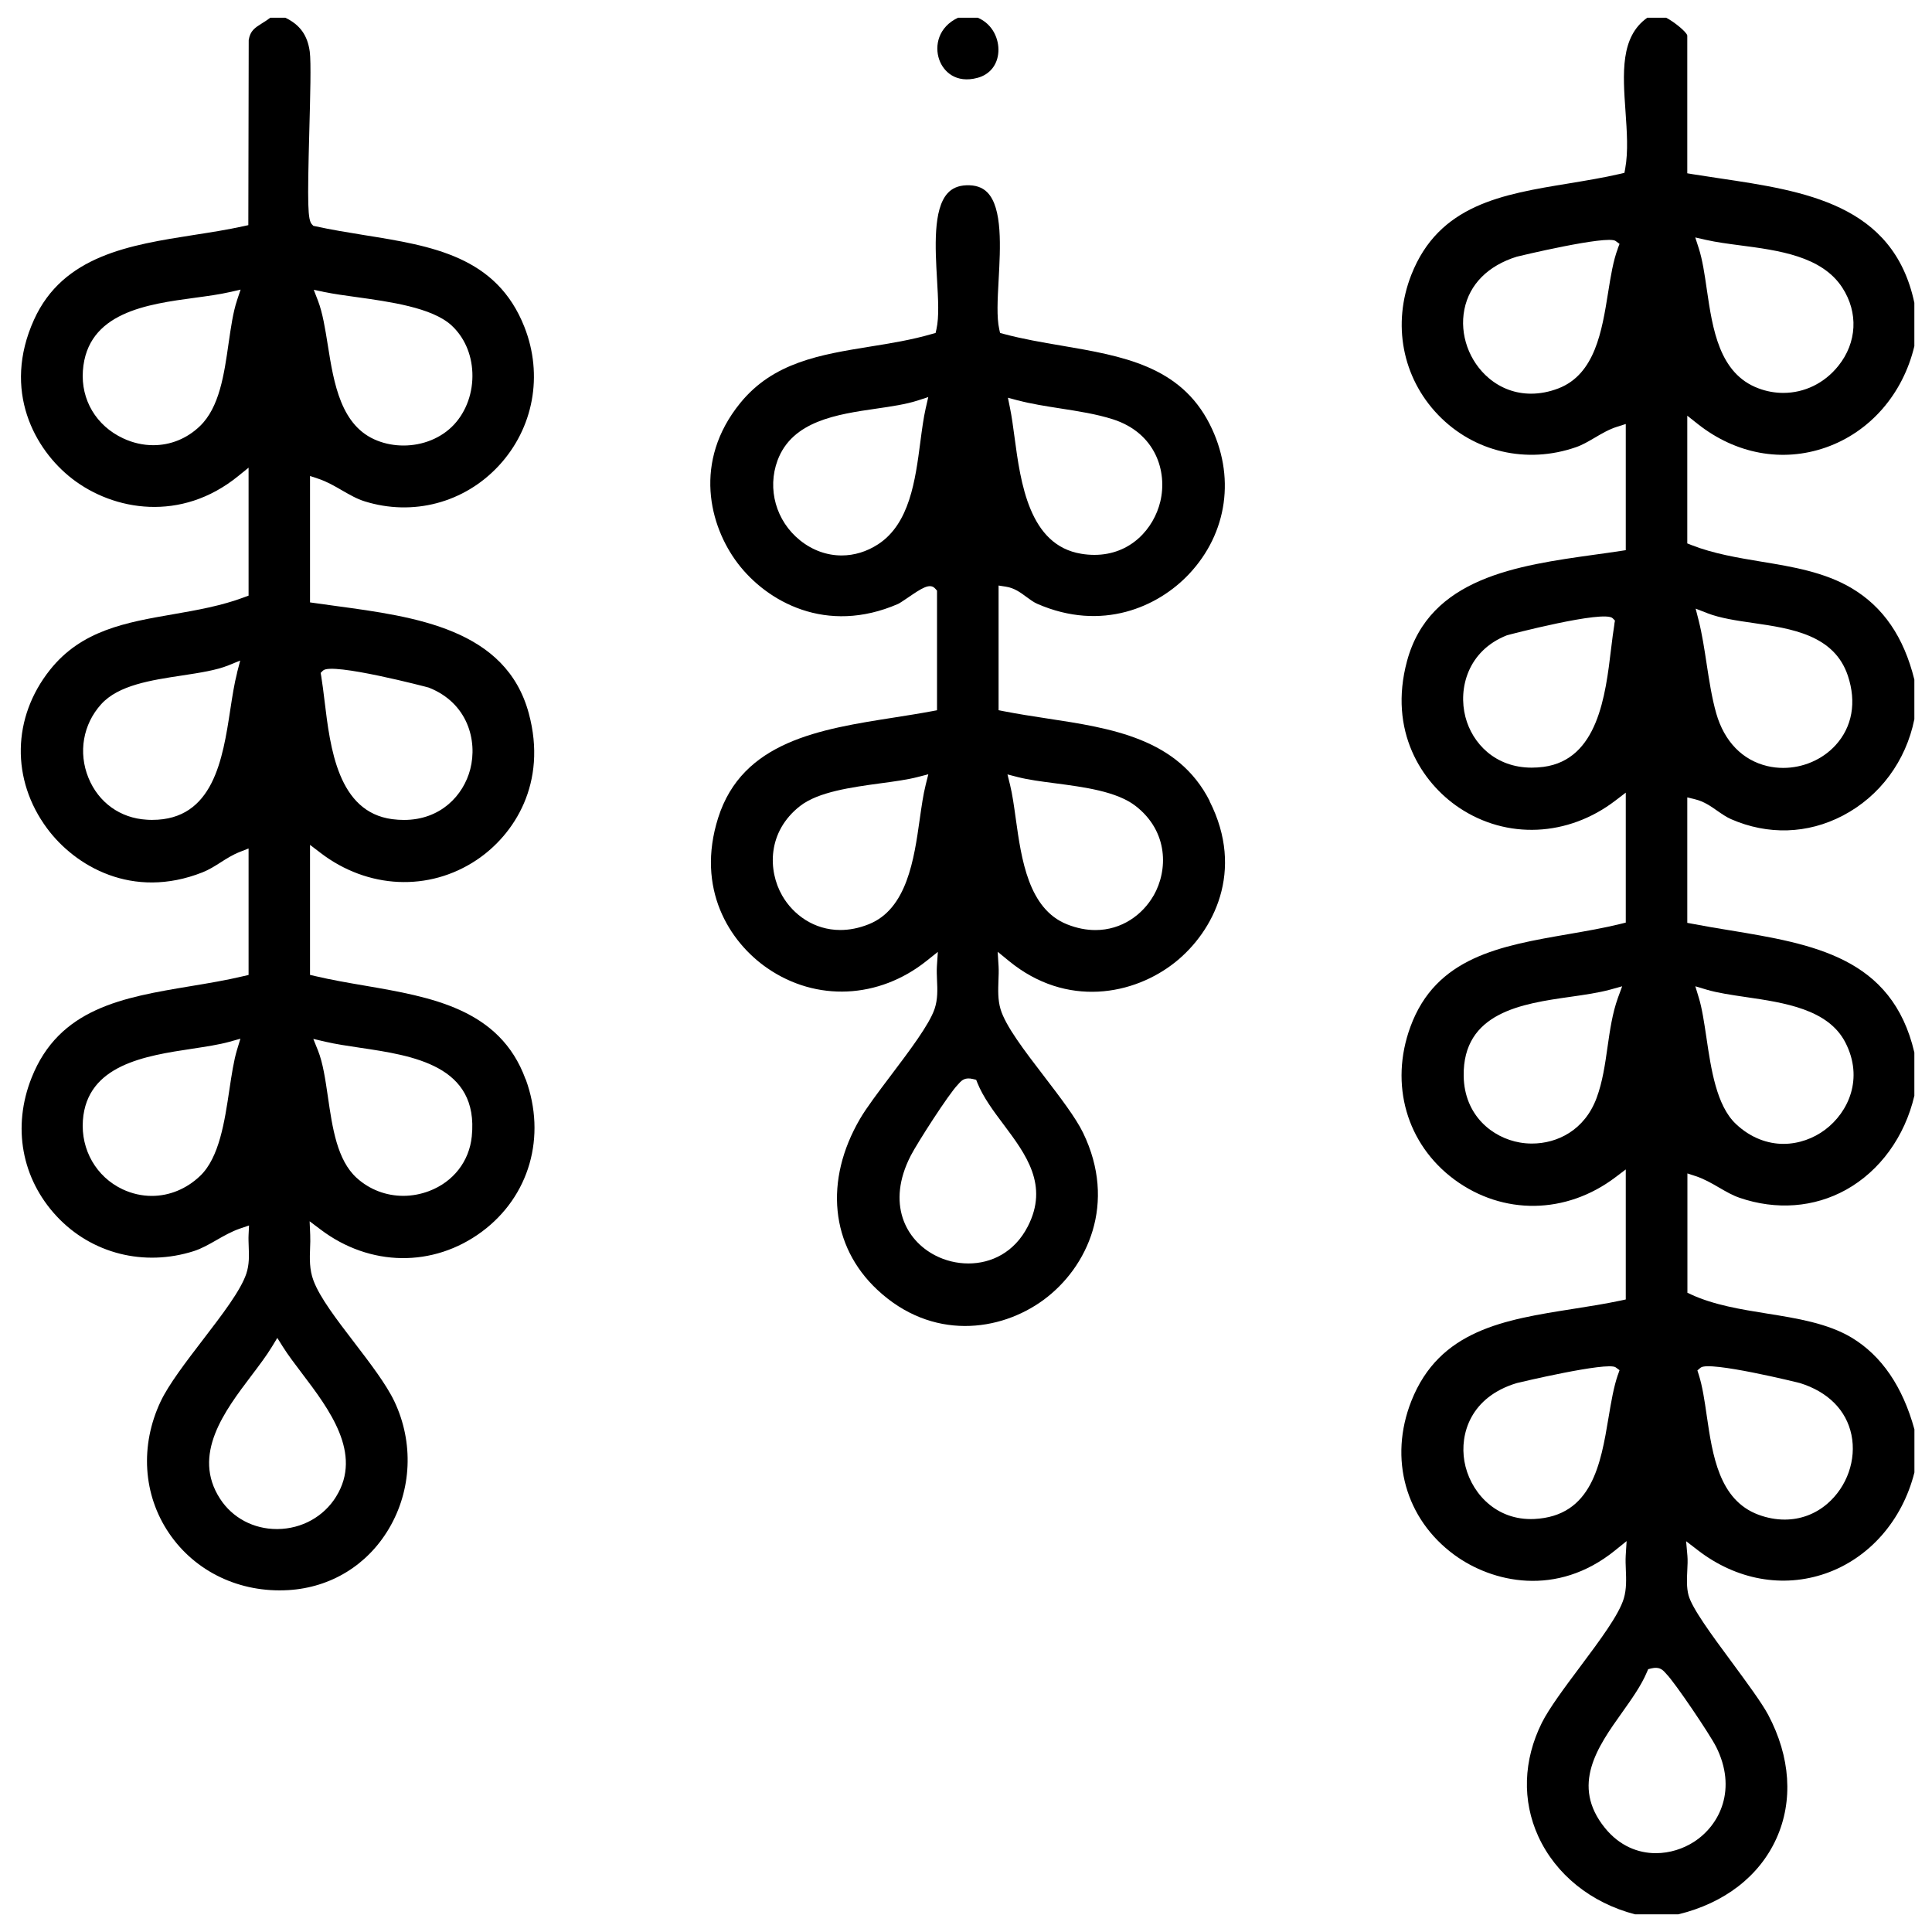
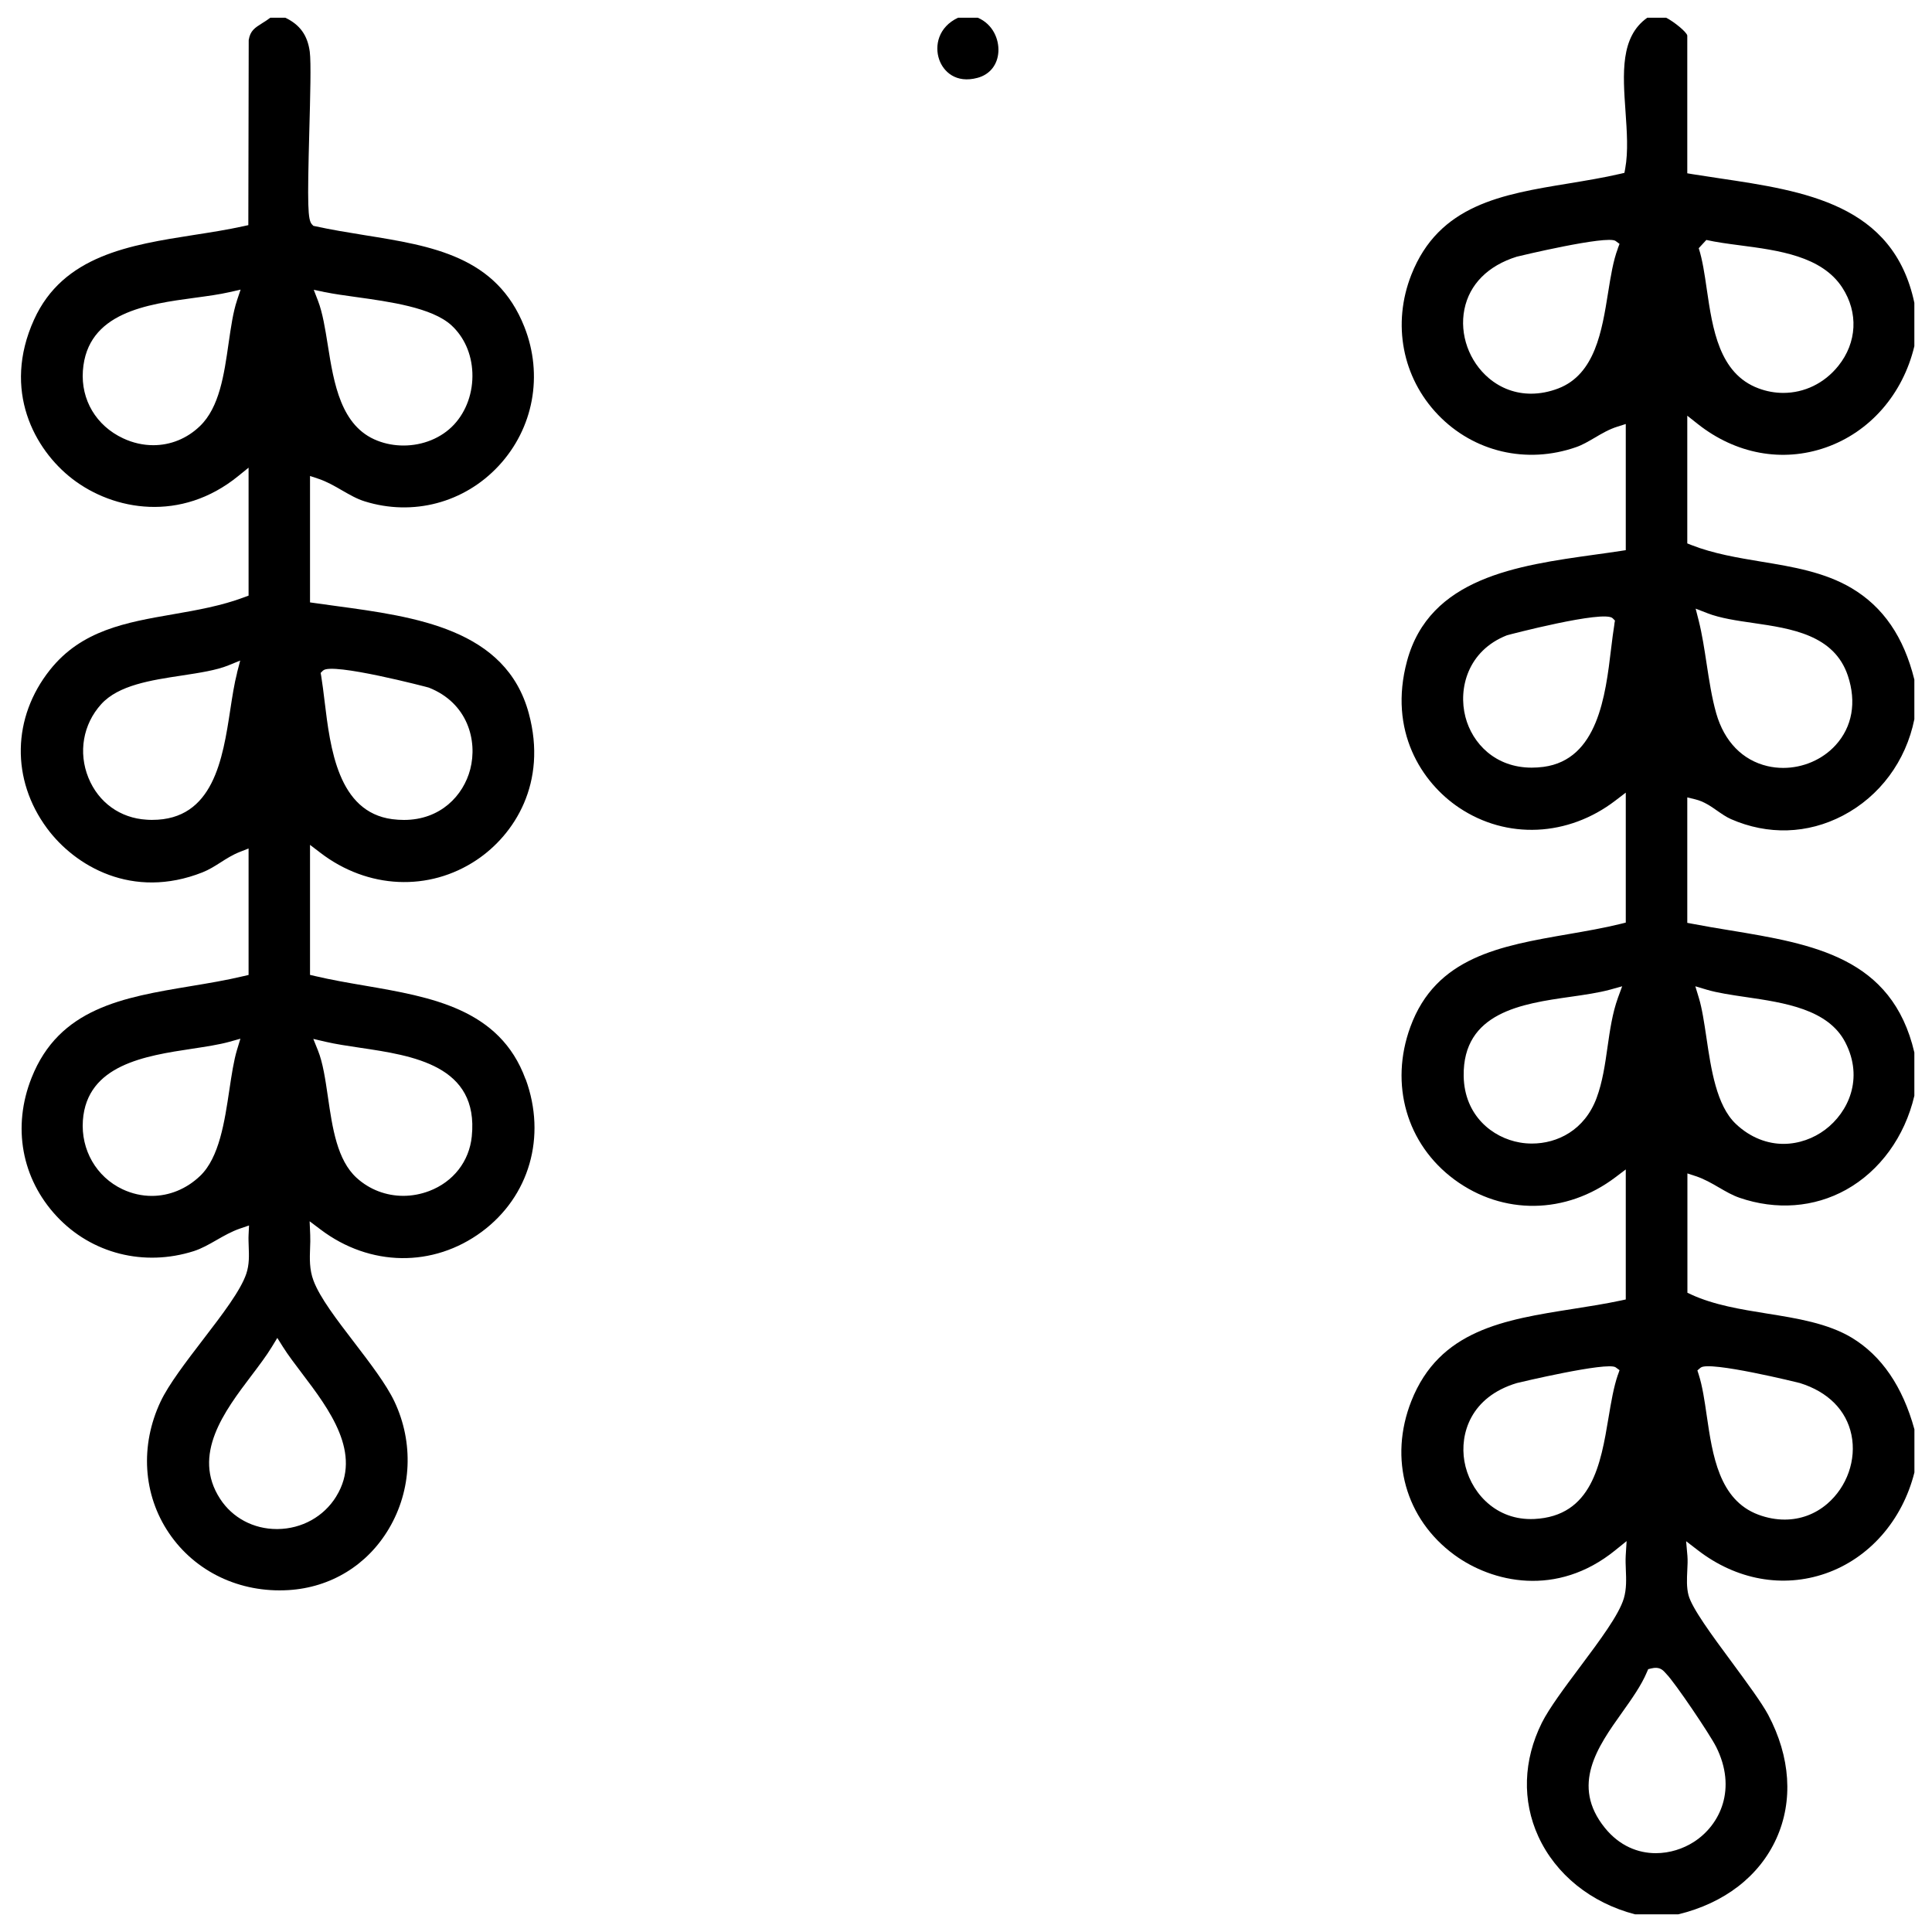
<svg xmlns="http://www.w3.org/2000/svg" id="Capa_1" data-name="Capa 1" viewBox="0 0 300 300">
-   <path d="M268.55,144.45c-1.89-.31-3.83-.63-5.74-1l-.81-.15v-19.48l1.24.3c1.34.33,2.4,1.06,3.42,1.78.71.49,1.38.96,2.12,1.29,5.73,2.51,11.9,2.32,17.37-.54,5.74-3,9.79-8.45,11.11-14.97v-6.15c-1.64-6.63-4.83-11.28-9.74-14.2-4.19-2.49-9.17-3.32-13.98-4.11-3.66-.61-7.45-1.23-10.91-2.59l-.63-.25v-19.83l1.62,1.28c5.9,4.67,13.14,6.01,19.87,3.66,6.85-2.39,11.99-8.27,13.77-15.74v-6.73c-3.25-15.31-17-17.36-30.31-19.34-1.38-.21-2.75-.41-4.11-.63l-.84-.14V5.51c-.12-.56-2.05-2.13-3.28-2.76h-2.93c-4.2,2.97-3.8,8.61-3.38,14.58.21,3.04.44,6.19-.05,8.86l-.12.65-.64.15c-2.62.61-5.35,1.05-7.98,1.49-10.38,1.7-20.18,3.3-24.47,14.19-3,7.62-1.41,15.95,4.15,21.74,5.55,5.78,13.77,7.7,21.44,5.02.99-.34,1.91-.89,2.89-1.46,1.1-.65,2.24-1.32,3.52-1.72l1.3-.41v19.59l-.85.13c-1.29.2-2.62.38-3.98.57-12.02,1.68-25.65,3.58-29.14,16.53-2.92,10.83,2.26,18.86,8.09,22.76,7.4,4.96,16.93,4.52,24.27-1.11l1.61-1.23v20.18l-.76.19c-2.62.65-5.43,1.13-8.13,1.6-10.59,1.83-20.59,3.55-24.56,14.41-3.26,8.91-.58,18.21,6.82,23.69,7.55,5.58,17.37,5.45,25.03-.35l1.6-1.21v20.19l-.79.17c-2.41.51-4.92.91-7.36,1.29-10.69,1.68-20.79,3.27-25.15,14.32-3.53,8.95-.91,18.32,6.68,23.88,5.84,4.28,15.89,6.66,24.98-.71l1.77-1.43-.14,2.27c-.04.69-.01,1.42.02,2.18.06,1.46.12,2.98-.31,4.44-.76,2.56-3.71,6.5-6.83,10.68-2.35,3.14-4.78,6.4-5.9,8.64-2.9,5.83-3.09,12.1-.55,17.65,2.71,5.91,8.18,10.32,15.03,12.1h6.69c7.18-1.74,12.6-5.92,15.25-11.78,2.64-5.84,2.19-12.66-1.27-19.19-.99-1.86-3.33-5.03-5.59-8.1-3.22-4.35-6.25-8.47-6.79-10.49-.32-1.23-.25-2.55-.19-3.84.04-.81.08-1.58.02-2.27l-.2-2.27,1.81,1.39c5.98,4.62,13.22,5.93,19.87,3.61,6.75-2.36,11.89-8.21,13.77-15.68v-6.69c-1.83-6.66-5.11-11.44-9.73-14.23-3.73-2.24-8.52-3.01-13.16-3.75-4.04-.65-8.22-1.32-11.78-2.96l-.58-.27v-18.53l1.31.43c1.3.43,2.48,1.11,3.61,1.77,1.07.62,2.09,1.21,3.17,1.58,5.71,1.96,11.58,1.51,16.54-1.24,5.25-2.92,9.12-8.23,10.61-14.6v-6.72c-3.46-14.8-15.72-16.83-28.71-18.98ZM265.1,95.21c2.02.78,4.51,1.15,7.16,1.53,5.89.86,12.56,1.83,14.68,8.2,1.36,4.1.68,7.93-1.91,10.77-2.06,2.26-5.08,3.53-8.13,3.53-.82,0-1.64-.09-2.45-.28-3.88-.91-6.7-3.82-7.95-8.18-.69-2.42-1.1-5.12-1.5-7.73-.34-2.25-.7-4.58-1.22-6.66l-.48-1.88,1.81.7ZM264.96,37.26c1.55.35,3.35.59,5.26.84,5.94.78,12.66,1.66,15.85,6.56,2.52,3.88,2.29,8.54-.62,12.16-2.18,2.72-5.29,4.19-8.54,4.19-1.28,0-2.59-.23-3.86-.71-6.11-2.28-7.12-9.24-8.02-15.37-.34-2.36-.67-4.59-1.25-6.39l-.54-1.67,1.71.39ZM251.22,38.59c-.72,1.88-1.11,4.31-1.52,6.88-.95,5.92-2.02,12.64-7.71,14.84-1.43.55-2.86.82-4.25.82-2.39,0-4.65-.81-6.53-2.39-3.1-2.61-4.6-6.81-3.82-10.7.78-3.89,3.67-6.79,8.13-8.18.13-.04,14.07-3.39,15.35-2.44l.61.45-.27.71ZM250.69,96.89c-.19,1.14-.35,2.46-.52,3.85-.87,7.27-2.06,17.22-10.5,18.34-.63.08-1.24.12-1.82.12-5.68,0-9.24-3.78-10.3-7.87-1.15-4.43.37-10.29,6.44-12.68.14-.05,15.1-3.98,16.42-2.65l.36.36-.09.51ZM251.22,154.98c-.84,2.31-1.23,4.98-1.6,7.57-.38,2.69-.78,5.47-1.7,7.94-1.86,5.01-6.1,7.08-10.04,7.08-.63,0-1.26-.05-1.87-.16-4.27-.73-8.63-4.2-8.73-10.31-.16-9.92,9.1-11.25,16.54-12.31,2.26-.32,4.39-.63,6.2-1.12l1.87-.52-.67,1.82ZM251.23,213.46c-.66,1.91-1.05,4.23-1.46,6.68-1.2,7.17-2.56,15.3-11.55,15.73-.18,0-.36.01-.54.01-5.75,0-9.51-4.45-10.29-8.98-.73-4.26.97-9.99,8.15-12.14.13-.04,14.07-3.36,15.34-2.44l.6.44-.24.7ZM266.46,271.2c3.3,6.56.66,12.16-3.42,14.8-1.68,1.08-3.76,1.76-5.92,1.76-2.76,0-5.63-1.11-7.91-3.92-5.36-6.63-1.11-12.62,2.65-17.9,1.54-2.17,3-4.22,3.87-6.29l.2-.46.49-.12c1.2-.29,1.72.17,2.16.67.06.06.12.13.19.21,1.34,1.36,6.72,9.34,7.69,11.26ZM264.08,212.37c1.27-1.11,15.28,2.35,15.41,2.39,4.37,1.36,7.21,4.22,8,8.04.8,3.86-.68,8.07-3.76,10.71-1.89,1.62-4.18,2.45-6.61,2.45-1.33,0-2.71-.25-4.08-.76-6.11-2.28-7.12-9.24-8.02-15.38-.34-2.36-.67-4.59-1.25-6.39l-.2-.63.5-.43ZM283.38,175.44c-1.77,1.32-4.05,2.18-6.45,2.18s-5.08-.9-7.41-3.12c-2.98-2.84-3.82-8.45-4.55-13.4-.35-2.32-.67-4.51-1.18-6.17l-.54-1.78,1.78.53c1.69.5,3.81.81,6.05,1.14,6,.88,12.81,1.88,15.47,7.06,2.87,5.58.48,10.83-3.17,13.56Z" />
+   <path d="M268.55,144.45c-1.89-.31-3.83-.63-5.74-1l-.81-.15v-19.48l1.24.3c1.34.33,2.4,1.06,3.42,1.78.71.49,1.38.96,2.12,1.29,5.73,2.51,11.9,2.32,17.37-.54,5.74-3,9.79-8.45,11.11-14.97v-6.15c-1.64-6.63-4.83-11.28-9.74-14.2-4.19-2.49-9.17-3.32-13.98-4.11-3.66-.61-7.45-1.23-10.91-2.59l-.63-.25v-19.83l1.62,1.28c5.9,4.67,13.14,6.01,19.87,3.66,6.85-2.39,11.99-8.27,13.77-15.74v-6.73c-3.25-15.31-17-17.36-30.31-19.34-1.38-.21-2.75-.41-4.11-.63l-.84-.14V5.51c-.12-.56-2.05-2.13-3.28-2.76h-2.93c-4.2,2.97-3.8,8.61-3.38,14.58.21,3.04.44,6.19-.05,8.86l-.12.65-.64.15c-2.62.61-5.35,1.05-7.98,1.49-10.38,1.7-20.18,3.3-24.47,14.19-3,7.62-1.41,15.95,4.15,21.74,5.55,5.78,13.77,7.7,21.44,5.02.99-.34,1.91-.89,2.89-1.46,1.1-.65,2.24-1.32,3.52-1.72l1.3-.41v19.59l-.85.13c-1.29.2-2.62.38-3.98.57-12.02,1.68-25.65,3.58-29.14,16.53-2.92,10.83,2.26,18.86,8.09,22.76,7.4,4.96,16.93,4.52,24.27-1.11l1.61-1.23v20.18l-.76.19c-2.62.65-5.43,1.13-8.13,1.6-10.59,1.83-20.59,3.55-24.56,14.41-3.26,8.91-.58,18.21,6.82,23.69,7.55,5.58,17.37,5.45,25.03-.35l1.6-1.21v20.19l-.79.17c-2.41.51-4.92.91-7.36,1.29-10.69,1.68-20.79,3.27-25.15,14.32-3.53,8.95-.91,18.32,6.68,23.88,5.84,4.28,15.89,6.66,24.98-.71l1.77-1.43-.14,2.27c-.04.69-.01,1.42.02,2.18.06,1.46.12,2.98-.31,4.44-.76,2.56-3.71,6.5-6.83,10.68-2.35,3.14-4.78,6.4-5.9,8.64-2.9,5.83-3.09,12.1-.55,17.65,2.71,5.91,8.18,10.32,15.03,12.1h6.69c7.18-1.74,12.6-5.92,15.25-11.78,2.64-5.84,2.19-12.66-1.27-19.19-.99-1.86-3.33-5.03-5.59-8.1-3.22-4.35-6.25-8.47-6.79-10.49-.32-1.23-.25-2.55-.19-3.84.04-.81.08-1.58.02-2.27l-.2-2.27,1.81,1.39c5.98,4.62,13.22,5.93,19.87,3.61,6.75-2.36,11.89-8.21,13.77-15.68v-6.69c-1.83-6.66-5.11-11.44-9.73-14.23-3.73-2.24-8.52-3.01-13.16-3.75-4.04-.65-8.22-1.32-11.78-2.96l-.58-.27v-18.53l1.31.43c1.3.43,2.48,1.11,3.61,1.77,1.07.62,2.09,1.21,3.17,1.58,5.71,1.96,11.58,1.51,16.54-1.24,5.25-2.92,9.12-8.23,10.61-14.6v-6.72c-3.46-14.8-15.72-16.83-28.71-18.98ZM265.1,95.21c2.02.78,4.51,1.15,7.16,1.53,5.89.86,12.56,1.83,14.68,8.2,1.36,4.1.68,7.93-1.91,10.77-2.06,2.26-5.08,3.53-8.13,3.53-.82,0-1.64-.09-2.45-.28-3.88-.91-6.7-3.82-7.95-8.18-.69-2.42-1.1-5.12-1.5-7.73-.34-2.25-.7-4.58-1.22-6.66l-.48-1.88,1.81.7ZM264.96,37.26c1.55.35,3.35.59,5.26.84,5.94.78,12.66,1.66,15.85,6.56,2.52,3.88,2.29,8.54-.62,12.16-2.18,2.72-5.29,4.19-8.54,4.19-1.28,0-2.59-.23-3.86-.71-6.11-2.28-7.12-9.24-8.02-15.37-.34-2.36-.67-4.59-1.25-6.39ZM251.22,38.59c-.72,1.88-1.11,4.31-1.52,6.88-.95,5.92-2.02,12.64-7.71,14.84-1.43.55-2.86.82-4.25.82-2.39,0-4.65-.81-6.53-2.39-3.1-2.61-4.6-6.81-3.82-10.7.78-3.89,3.67-6.79,8.13-8.18.13-.04,14.07-3.39,15.35-2.44l.61.45-.27.71ZM250.69,96.89c-.19,1.14-.35,2.46-.52,3.85-.87,7.27-2.06,17.22-10.5,18.34-.63.08-1.24.12-1.82.12-5.68,0-9.24-3.78-10.3-7.87-1.15-4.43.37-10.29,6.44-12.68.14-.05,15.1-3.98,16.42-2.65l.36.36-.09.51ZM251.22,154.98c-.84,2.31-1.23,4.98-1.6,7.57-.38,2.69-.78,5.47-1.7,7.94-1.86,5.01-6.1,7.08-10.04,7.08-.63,0-1.26-.05-1.87-.16-4.27-.73-8.63-4.2-8.73-10.31-.16-9.92,9.1-11.25,16.54-12.31,2.26-.32,4.39-.63,6.2-1.12l1.87-.52-.67,1.82ZM251.23,213.46c-.66,1.91-1.05,4.23-1.46,6.68-1.2,7.17-2.56,15.3-11.55,15.73-.18,0-.36.01-.54.01-5.75,0-9.51-4.45-10.29-8.98-.73-4.26.97-9.99,8.15-12.14.13-.04,14.07-3.36,15.34-2.44l.6.44-.24.7ZM266.46,271.2c3.3,6.56.66,12.16-3.42,14.8-1.68,1.08-3.76,1.76-5.92,1.76-2.76,0-5.63-1.11-7.91-3.92-5.36-6.63-1.11-12.62,2.65-17.9,1.54-2.17,3-4.22,3.87-6.29l.2-.46.49-.12c1.2-.29,1.72.17,2.16.67.06.06.12.13.19.21,1.34,1.36,6.72,9.34,7.69,11.26ZM264.08,212.37c1.27-1.11,15.28,2.35,15.41,2.39,4.37,1.36,7.21,4.22,8,8.04.8,3.86-.68,8.07-3.76,10.71-1.89,1.62-4.18,2.45-6.61,2.45-1.33,0-2.71-.25-4.08-.76-6.11-2.28-7.12-9.24-8.02-15.38-.34-2.36-.67-4.59-1.25-6.39l-.2-.63.5-.43ZM283.38,175.44c-1.77,1.32-4.05,2.18-6.45,2.18s-5.08-.9-7.41-3.12c-2.98-2.84-3.82-8.45-4.55-13.4-.35-2.32-.67-4.51-1.18-6.17l-.54-1.78,1.78.53c1.69.5,3.81.81,6.05,1.14,6,.88,12.81,1.88,15.47,7.06,2.87,5.58.48,10.83-3.17,13.56Z" />
  <path d="M81.6,167.56c-3.99-10.91-14.65-12.74-24.95-14.51-2.58-.44-5.24-.9-7.74-1.49l-.77-.18v-20.19l1.61,1.23c7.34,5.63,16.86,6.07,24.27,1.11,5.83-3.9,11.02-11.93,8.09-22.76-3.54-13.11-17.6-15-30.01-16.68-1.05-.14-2.09-.28-3.1-.43l-.86-.12v-19.63l1.32.44c1.31.44,2.51,1.13,3.66,1.8,1.19.68,2.3,1.33,3.51,1.7,7.49,2.34,15.46.23,20.8-5.51,5.42-5.83,6.95-14.09,4-21.57-4.32-10.96-14.29-12.57-24.85-14.26-2.52-.41-5.13-.83-7.63-1.38l-.29-.06-.21-.22c-.67-.7-.73-2.87-.42-14.53.14-5.23.29-10.64.07-12.3-.35-2.55-1.52-4.18-3.8-5.27h-2.32c-.44.33-.86.6-1.25.84-1.16.73-1.87,1.17-2.11,2.62l-.06,28.75-.78.17c-2.45.54-5.06.95-7.58,1.34-10.03,1.57-20.4,3.19-24.92,13.18-4.98,11,.09,20.18,5.94,24.7,6.44,4.97,16.9,6.77,25.75-.41l1.63-1.32v19.87l-.65.24c-3.55,1.34-7.36,2.01-11.05,2.65-7.32,1.27-14.24,2.47-19.14,8.64-5.88,7.39-6.05,17.05-.45,24.61,4.32,5.84,13.24,11.13,24.13,6.83,1.03-.41,1.9-.96,2.81-1.54.91-.58,1.86-1.19,2.98-1.63l1.37-.54v19.64l-.77.18c-2.68.64-5.5,1.11-8.22,1.56-10.5,1.75-20.42,3.4-24.71,14.24-3.02,7.61-1.55,15.65,3.91,21.5,5.41,5.8,13.57,7.86,21.29,5.4,1.21-.39,2.33-1.03,3.52-1.71,1.15-.66,2.34-1.34,3.65-1.79l1.4-.48-.07,1.47c-.03.58,0,1.18.02,1.81.05,1.37.11,2.78-.38,4.23-.88,2.6-3.71,6.3-6.71,10.21-2.62,3.42-5.34,6.97-6.59,9.62-3.22,6.83-2.74,14.47,1.3,20.43,4.06,6,11,9.31,18.56,8.85,6.56-.4,12.24-3.87,15.59-9.54,3.55-5.99,3.87-13.37.86-19.74-1.26-2.66-3.79-5.97-6.24-9.17-2.74-3.58-5.34-6.96-6.33-9.61-.65-1.72-.59-3.42-.53-5.06.03-.7.05-1.37.02-2.03l-.09-2.12,1.7,1.28c7.66,5.79,17.48,5.93,25.03.35,7.4-5.48,10.08-14.78,6.82-23.69ZM50.17,104.12c1.33-1.32,16.28,2.6,16.41,2.65,6.07,2.39,7.59,8.25,6.44,12.68-1.06,4.08-4.61,7.87-10.3,7.87-.58,0-1.19-.04-1.82-.12-8.43-1.12-9.62-11.07-10.5-18.33-.17-1.4-.33-2.72-.52-3.87l-.09-.51.37-.37ZM50.51,45.37c1.28.27,2.96.5,4.75.75,5.26.73,11.81,1.64,14.82,4.38,1.99,1.82,3.15,4.43,3.27,7.37.12,3.05-.92,5.99-2.86,8.07-1.96,2.1-4.87,3.24-7.83,3.24-1.37,0-2.75-.24-4.05-.75-5.69-2.2-6.77-8.92-7.71-14.84-.41-2.57-.8-5-1.52-6.88l-.66-1.71,1.8.38ZM36.8,46.66c-.61,1.81-.94,4.15-1.3,6.61-.7,4.91-1.43,9.98-4.45,12.89-2.03,1.96-4.59,2.97-7.25,2.97-1.56,0-3.16-.35-4.69-1.07-4.17-1.95-6.56-5.97-6.24-10.49.65-9.08,9.97-10.33,17.45-11.34,1.93-.26,3.76-.51,5.29-.86l1.75-.4-.57,1.7ZM36.81,104.5c-.43,1.65-.73,3.61-1.05,5.69-1.17,7.65-2.62,17.12-12.11,17.12-.29,0-.59,0-.89-.03-4.09-.24-7.47-2.67-9.03-6.51-1.6-3.93-.84-8.31,1.99-11.43,2.68-2.95,7.7-3.72,12.55-4.45,2.74-.42,5.32-.81,7.19-1.57l1.84-.75-.5,1.92ZM36.8,163.03c-.5,1.66-.83,3.85-1.18,6.17-.74,4.95-1.57,10.56-4.55,13.4-2.14,2.04-4.8,3.1-7.5,3.1-1.53,0-3.07-.34-4.54-1.03-4.07-1.92-6.49-6.12-6.16-10.7.63-8.65,9.72-10.03,17.02-11.13,2.1-.32,4.09-.62,5.69-1.06l1.75-.49-.53,1.74ZM52.21,232.37c-1.93,3.13-5.33,5.02-9.1,5.06-.04,0-.09,0-.13,0-3.61,0-6.89-1.74-8.8-4.69-4.45-6.84.71-13.65,4.85-19.12,1.2-1.59,2.34-3.09,3.19-4.49l.84-1.38.86,1.37c.81,1.29,1.87,2.68,2.99,4.16,4.19,5.53,9.41,12.42,5.3,19.08ZM73.26,176.45c-.39,3.88-2.86,7.06-6.61,8.49-1.32.5-2.68.75-4.03.75-2.65,0-5.23-.96-7.24-2.79-3.03-2.76-3.76-7.74-4.46-12.56-.4-2.74-.78-5.32-1.55-7.23l-.72-1.79,1.88.44c1.58.37,3.41.64,5.35.93,8.24,1.22,18.49,2.74,17.38,13.75Z" />
  <path d="M145.84,9.25c.65,1.87,2.6,3.74,5.94,2.84,1.92-.51,3.13-2.03,3.25-4.06.11-1.92-.84-4.27-3.2-5.28h-3.06c-3.07,1.44-3.68,4.36-2.93,6.5Z" />
-   <path d="M187.84,124.38c-4.94-9.73-15.27-11.3-25.27-12.82-2.22-.34-4.51-.69-6.7-1.12l-.81-.16v-19.36l1.15.18c1.3.2,2.26.91,3.19,1.6.57.42,1.11.82,1.69,1.07,10.02,4.36,18.72.48,23.52-4.61,6.03-6.39,7.28-15.31,3.24-23.28-4.59-9.08-13.57-10.6-23.07-12.22-2.96-.5-6.03-1.03-8.9-1.8l-.59-.16-.13-.59c-.41-1.87-.26-4.57-.09-7.69.27-4.97.62-11.15-1.76-13.55-.79-.8-1.85-1.15-3.26-1.1-1.25.05-2.21.46-2.92,1.25-2.25,2.49-1.91,8.5-1.63,13.33.18,3.15.34,5.87-.09,7.77l-.13.58-.57.16c-3.15.92-6.43,1.45-9.61,1.96-7.73,1.25-15.03,2.44-20.17,8.78-7.35,9.05-4.79,19.06-.37,24.88,4.52,5.94,13.75,11.15,24.91,6.29.21-.09.88-.55,1.42-.91,2.27-1.55,3.52-2.4,4.36-1.43l.25.28v18.58l-.81.15c-1.85.35-3.74.64-5.74.96-11.64,1.82-23.67,3.7-27.44,15.61-3.46,10.95,1.69,19.23,7.66,23.34,7.59,5.22,17.28,4.77,24.69-1.13l1.77-1.41-.15,2.26c-.04.68-.01,1.38.02,2.13.07,1.46.13,2.96-.38,4.47-.82,2.42-3.87,6.46-6.82,10.37-1.94,2.57-3.77,5-4.75,6.68-5.6,9.58-4.58,19.75,2.65,26.53,8.5,7.98,19.1,6.55,25.84,1.6,6.87-5.05,11.43-15.04,6.14-25.95-1.13-2.34-3.62-5.59-6.03-8.74-3.09-4.03-6.01-7.84-6.79-10.47-.43-1.46-.37-2.97-.32-4.44.03-.77.06-1.49.02-2.18l-.14-2.28,1.77,1.45c8.91,7.29,19.4,5.31,25.85.13,5.88-4.73,10.79-14.11,5.28-24.97ZM158.07,62.17c2.05.55,4.35.9,6.57,1.25,2.76.43,5.62.87,8.18,1.69,6.65,2.14,8.47,8.13,7.35,12.78-1.01,4.19-4.59,8.27-10.23,8.27-.65,0-1.33-.05-2.04-.17-8.11-1.32-9.42-11.04-10.37-18.14-.22-1.65-.43-3.2-.7-4.51l-.32-1.58,1.56.42ZM143.75,63.36c-.35,1.55-.59,3.36-.84,5.27-.78,5.95-1.66,12.69-6.55,15.88-1.78,1.16-3.73,1.74-5.67,1.74-2.26,0-4.5-.78-6.44-2.33-3.75-3-5.16-8-3.51-12.44,2.28-6.12,9.22-7.14,15.35-8.03,2.35-.34,4.58-.67,6.38-1.25l1.67-.54-.39,1.71ZM143.74,121.87c-.38,1.5-.64,3.35-.92,5.31-.88,6.23-1.98,13.98-7.93,16.34-1.55.62-3.03.89-4.41.89-4.08,0-7.32-2.38-9.02-5.34-2.24-3.9-2.33-9.92,2.77-13.91,2.83-2.21,7.98-2.91,12.52-3.53,2.16-.29,4.21-.57,5.77-.98l1.63-.42-.41,1.64ZM155.85,174.63c3.46,4.63,7.04,9.41,3.74,15.82-2.08,4.04-5.68,5.74-9.21,5.74-1.81,0-3.6-.44-5.16-1.25-4.63-2.38-7.6-8.08-3.81-15.47.98-1.92,5.91-9.61,7.32-11.04.07-.07.13-.14.19-.21.44-.5.96-.96,2.16-.67l.5.12.19.48c.9,2.24,2.51,4.39,4.07,6.47ZM179.12,139.07c-1.7,2.97-4.94,5.35-9.02,5.35-1.38,0-2.86-.27-4.41-.89-6.01-2.39-7.09-10.16-7.96-16.39-.27-1.94-.52-3.77-.89-5.27l-.4-1.62,1.62.42c1.6.41,3.64.68,5.8.96,4.48.59,9.56,1.25,12.5,3.54,5.1,3.98,5.01,9.99,2.77,13.9Z" />
</svg>